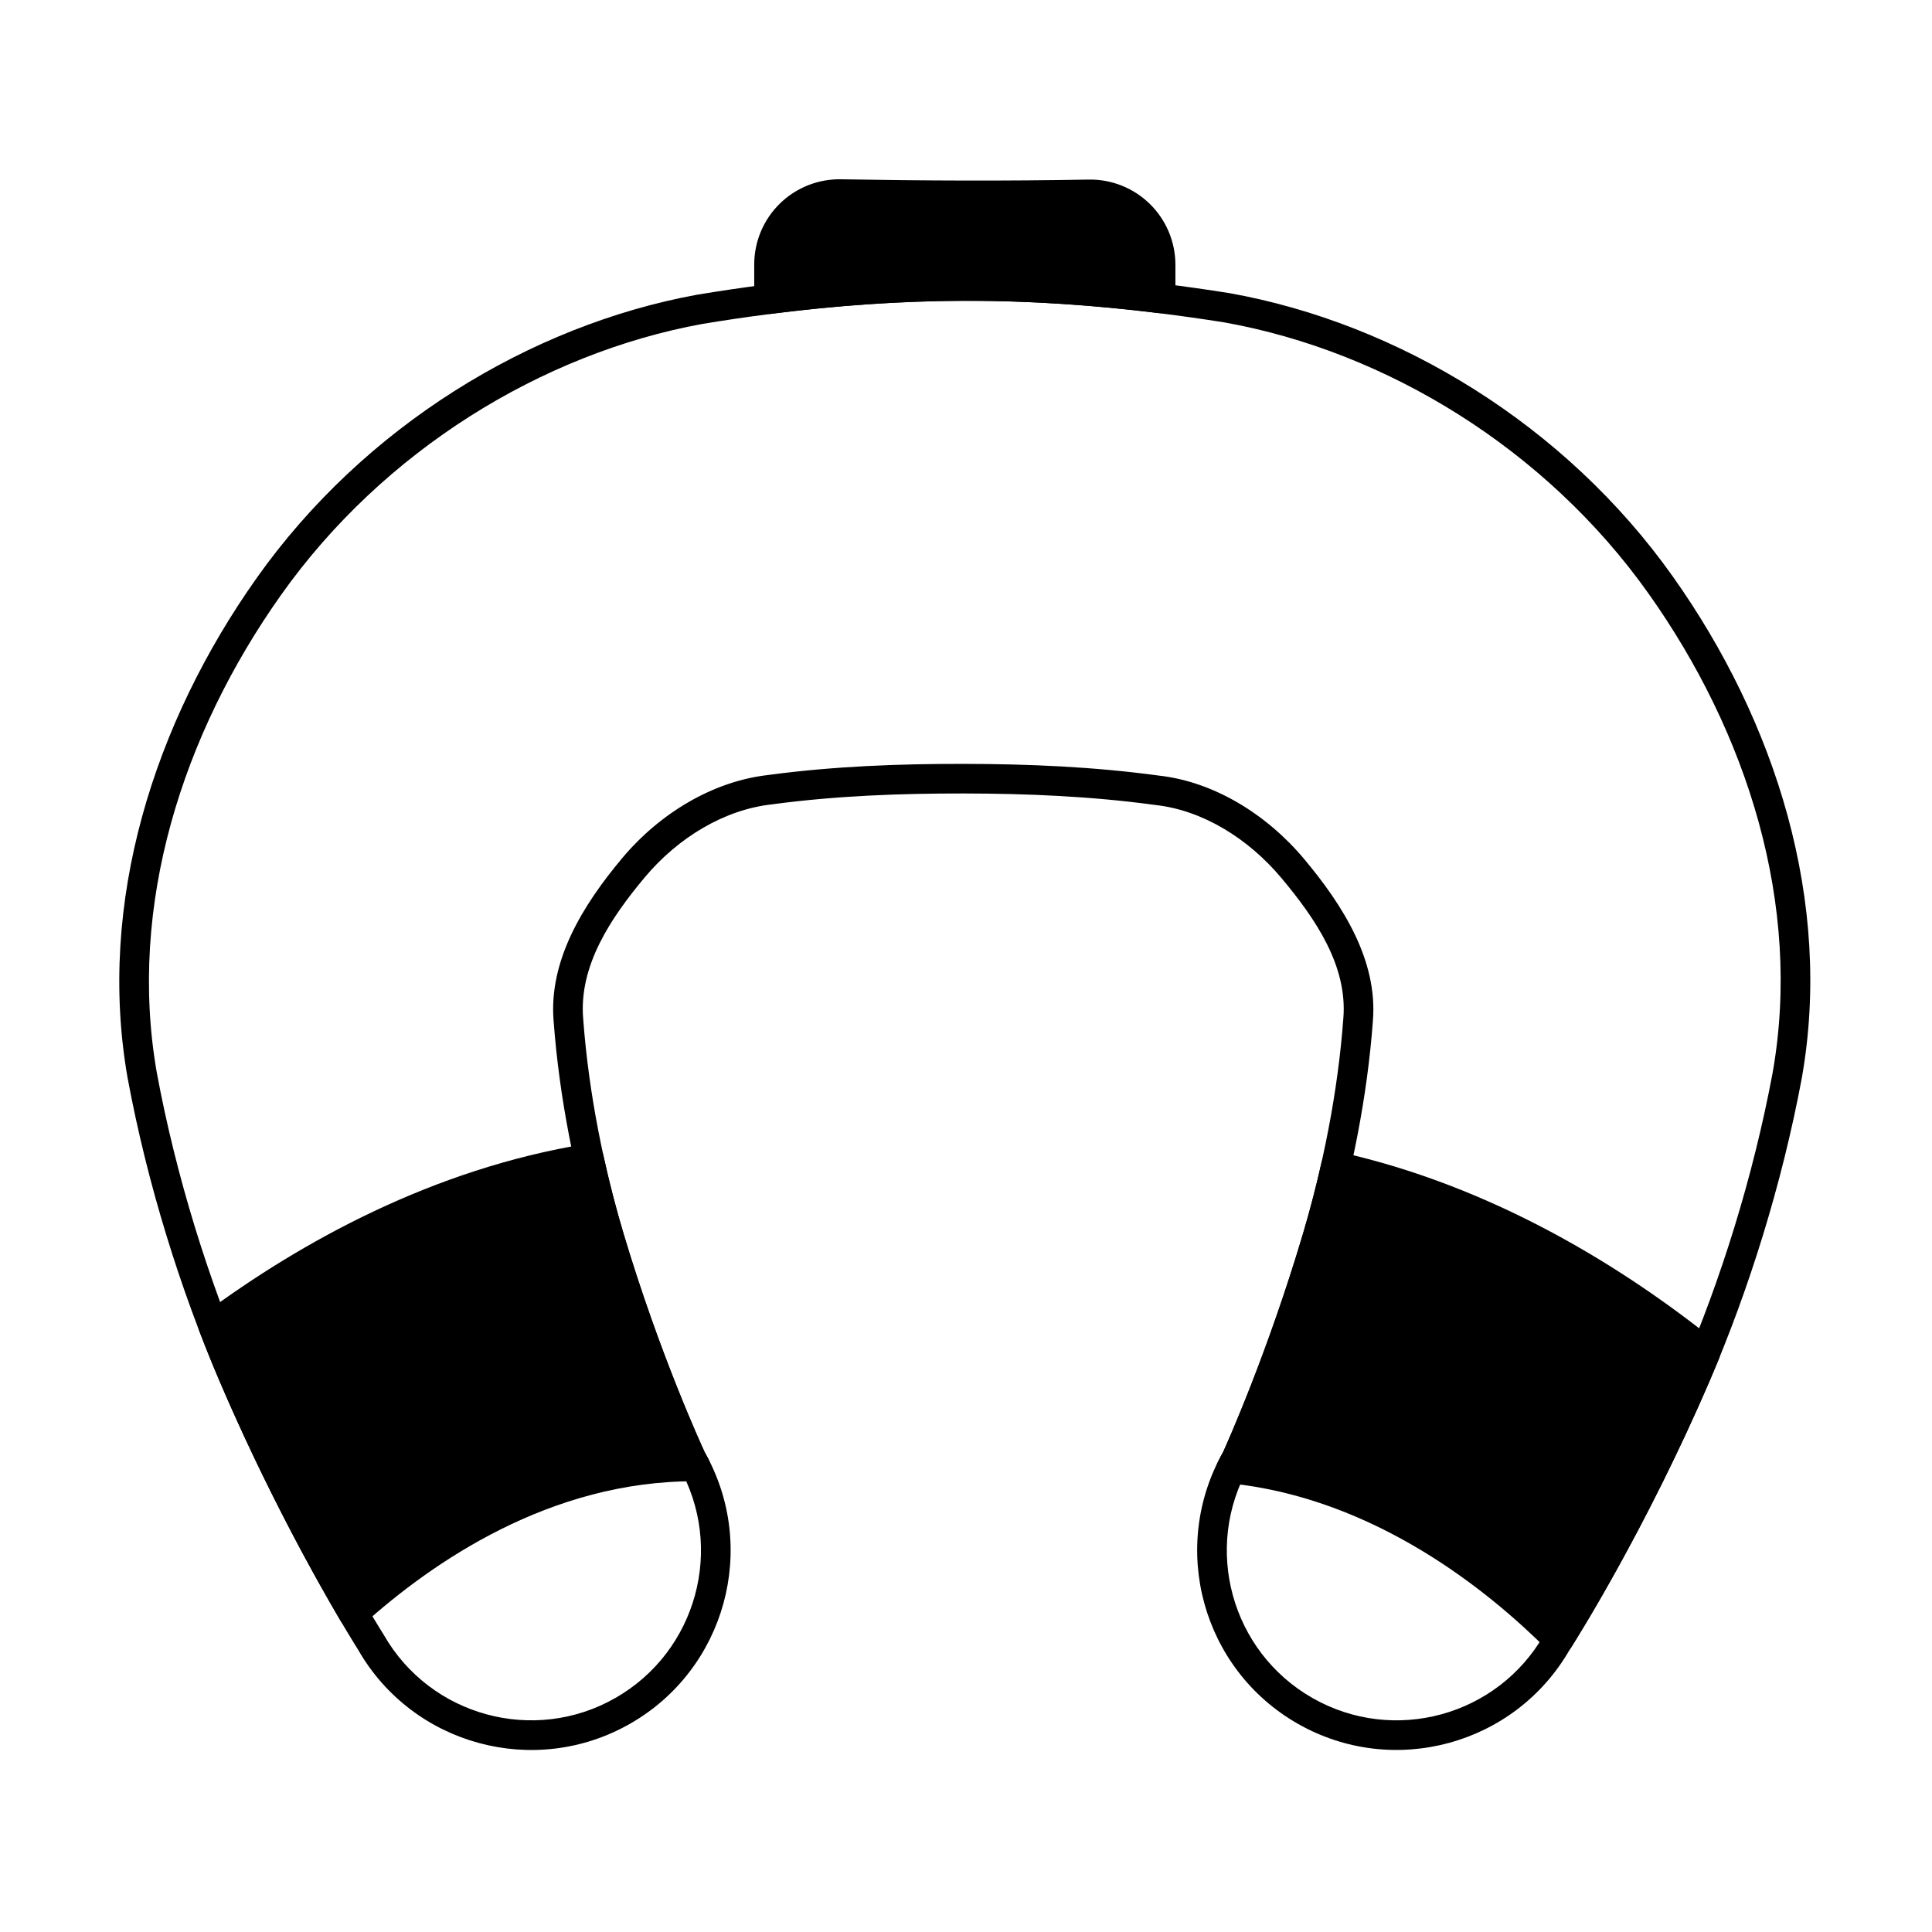
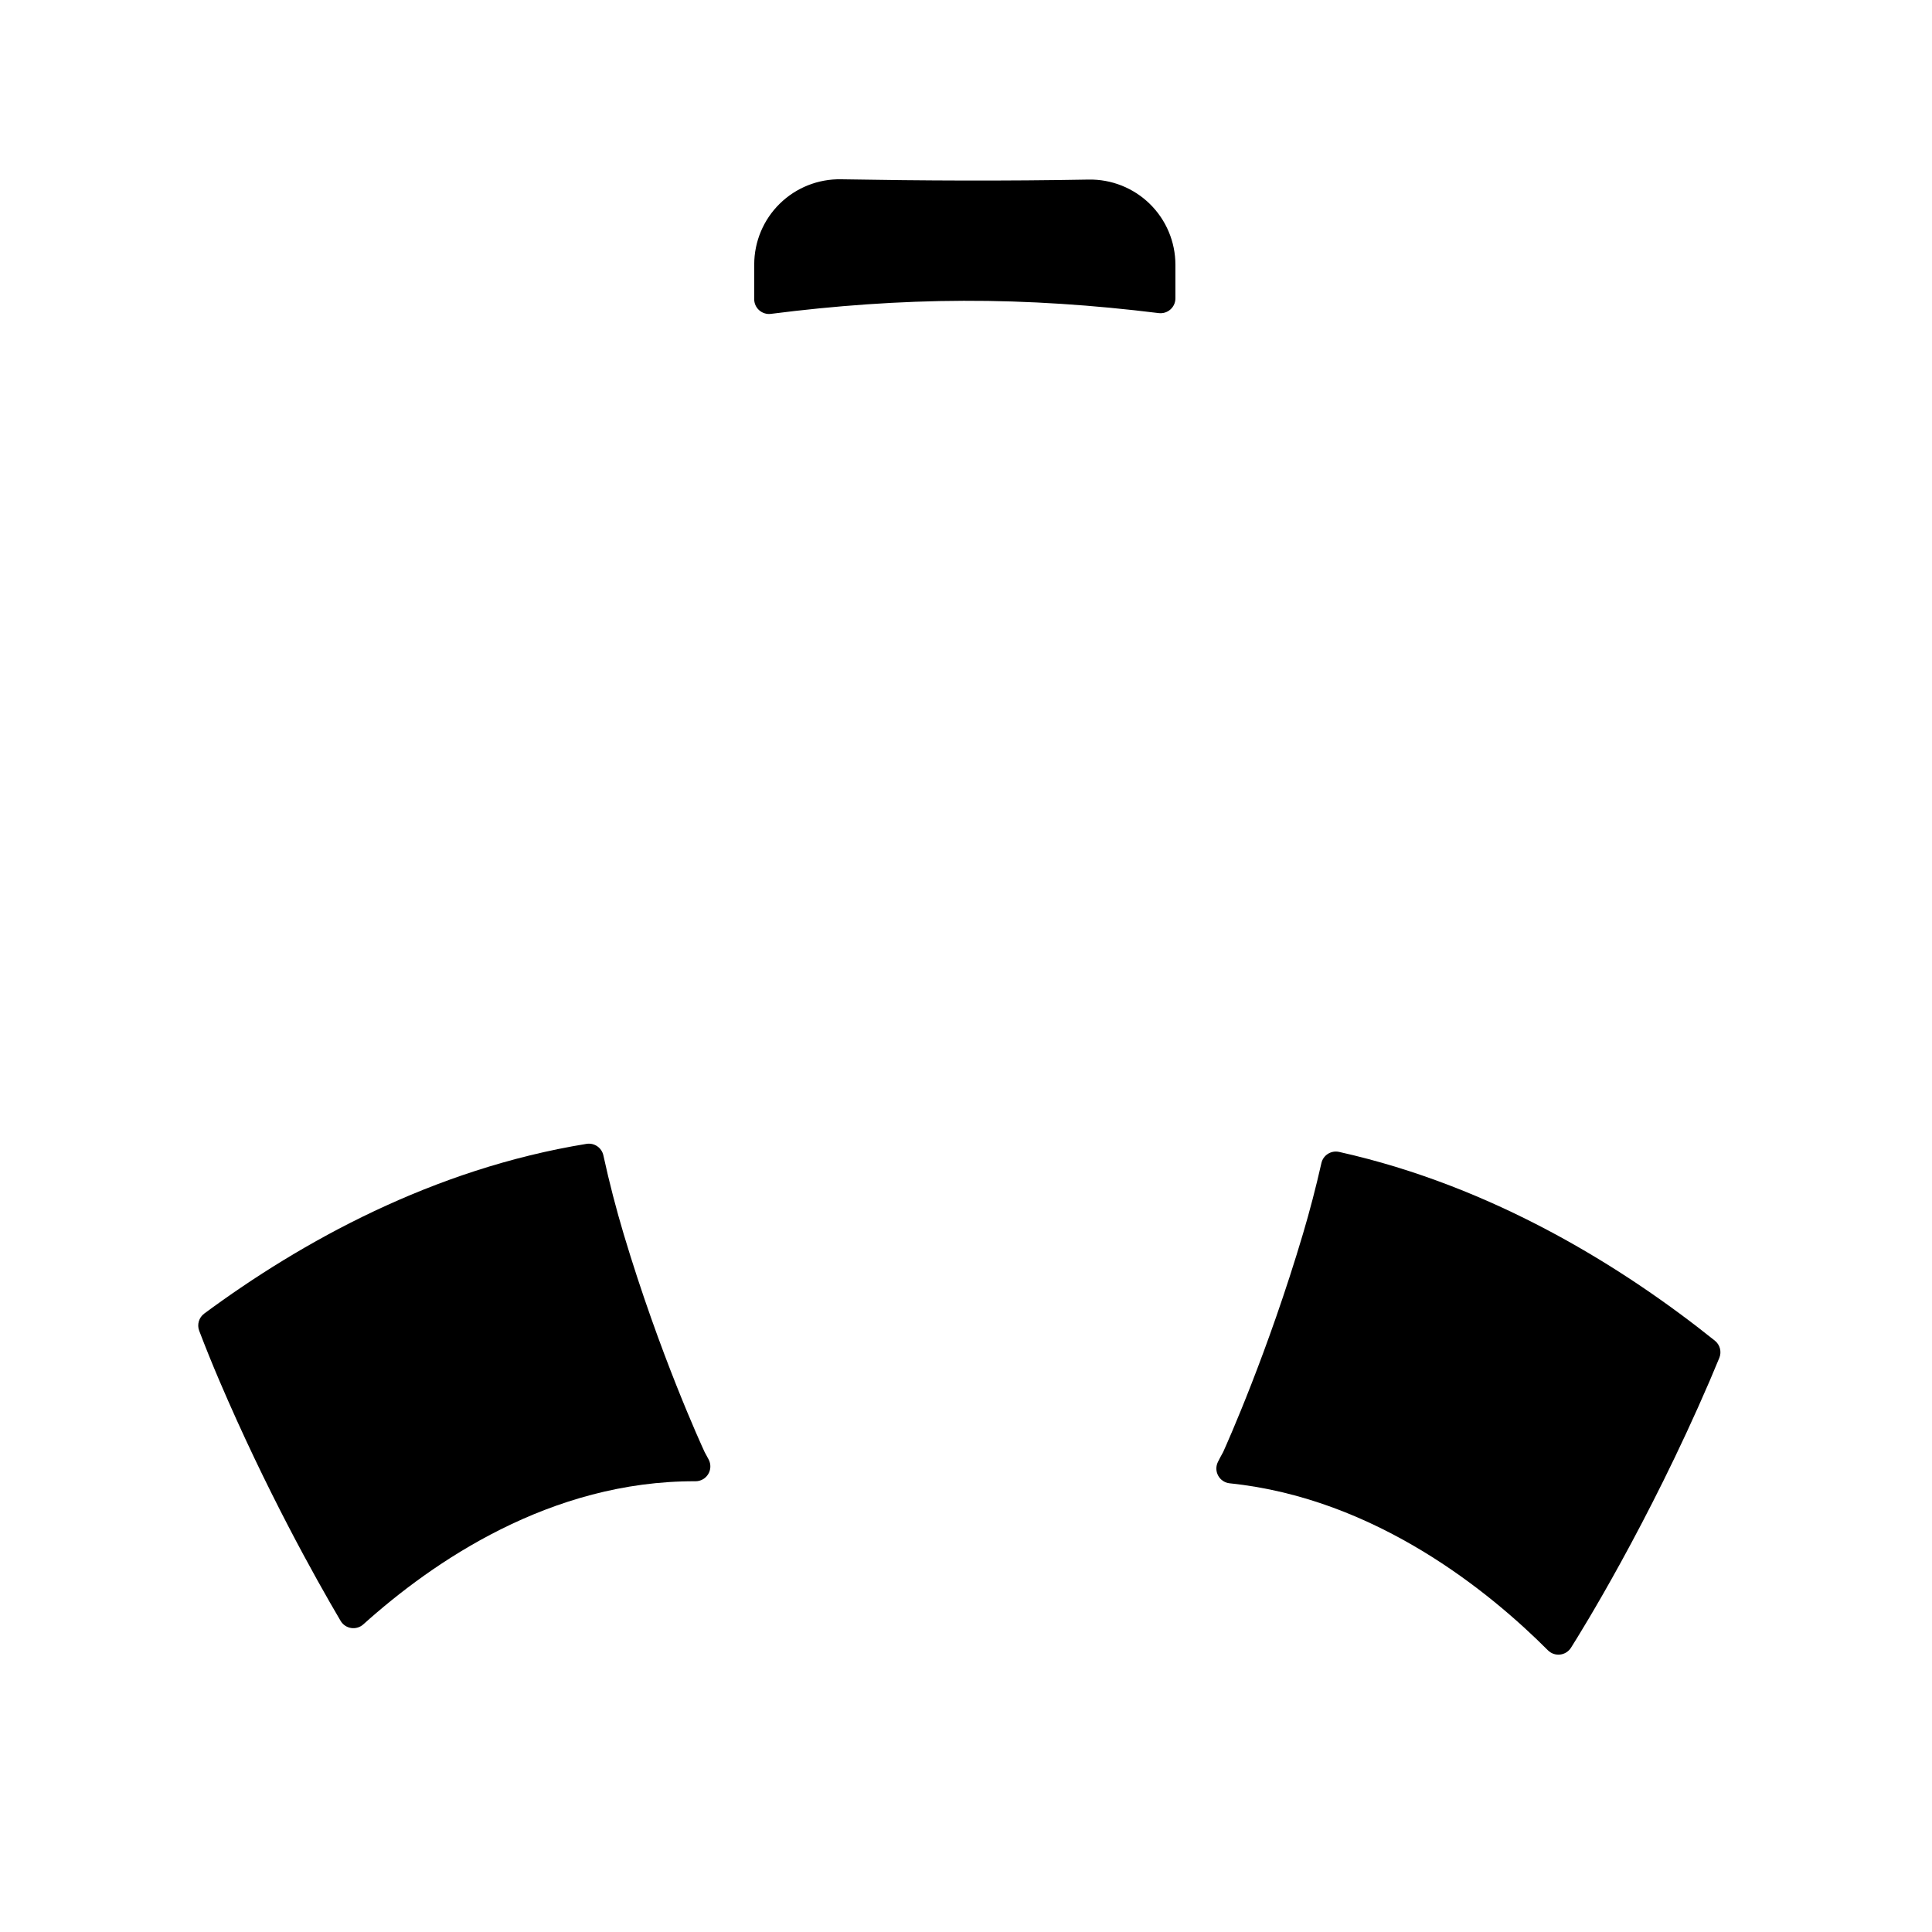
<svg xmlns="http://www.w3.org/2000/svg" fill="#000000" width="800px" height="800px" version="1.1" viewBox="144 144 512 512">
  <g fill-rule="evenodd">
-     <path d="m559.97 581.21c1.176-1.836 19.84-31.184 37.082-71.215 10.387-24.117 19.18-52.125 24.441-80.266 0-0.012 0.004-0.023 0.004-0.035 8.25-46.555-6.84-94.395-34.227-132.98-28.457-40.09-72.609-66.992-117.39-75.02-0.027-0.004-0.055-0.008-0.078-0.012-23.363-3.711-46.902-5.906-70.453-5.836-23.555 0.07-47.082 2.363-70.578 6.25-0.023 0.004-0.043 0.008-0.066 0.012-44.387 8.121-88.32 35.027-116.66 75.039-27.266 38.484-42.379 86.117-34.227 132.53 0 0.012 0.004 0.023 0.008 0.035 5.203 28.078 14.004 56.051 24.309 80.172 17.238 40.359 35.895 69.934 36.793 71.355 14.477 25.242 46.754 34.02 72.059 19.562 25.301-14.457 34.129-46.711 19.727-72.031-0.836-1.82-11.906-25.895-21.418-57.68-5.207-17.391-9.281-37.273-10.738-57.016l-0.027-0.262 0.02 0.176c-1.188-14.039 7.293-26.711 16.352-37.52 8.801-10.5 21.082-17.934 33.684-19.301l0.355-0.051c16.859-2.242 33.695-2.859 50.52-2.836 16.82 0.027 33.66 0.734 50.512 3.023l0.266 0.035c12.52 1.387 24.621 8.922 33.359 19.359 8.992 10.742 17.559 23.25 16.398 37.199l0.02-0.176c-0.008 0.074-0.016 0.145-0.023 0.219-1.453 19.738-5.531 39.605-10.695 57.012-9.336 31.469-20.07 55.449-21.156 57.84-14.359 25.359-5.519 57.566 19.758 72.004 25.316 14.461 57.605 5.66 72.09-19.629l-0.02 0.031zm-52.141-166.64v-0.039c1.316-15.977-7.906-30.562-18.203-42.867-10.066-12.02-24.105-20.531-38.523-22.125 0.047 0.004 0.016 0-0.012-0.004-0.016 0-0.031-0.004-0.043-0.004-17.207-2.336-34.398-3.07-51.574-3.094-17.18-0.027-34.375 0.613-51.594 2.906l-0.223 0.035c-14.48 1.594-28.672 9.988-38.781 22.055-10.379 12.383-19.52 27.145-18.156 43.23l0.008 0.066c1.504 20.301 5.688 40.742 11.039 58.625 10.102 33.742 21.934 58.961 21.934 58.961 0.043 0.09 0.09 0.18 0.141 0.266 12.32 21.566 4.816 49.078-16.75 61.398-21.562 12.32-49.074 4.816-61.398-16.746-0.031-0.055-0.062-0.109-0.098-0.164 0 0-18.84-29.562-36.23-70.27-10.086-23.617-18.707-51.004-23.805-78.5-7.785-44.352 6.844-89.824 32.902-126.6 27.125-38.293 69.152-64.066 111.63-71.844 23.066-3.812 46.16-6.066 69.281-6.137 23.121-0.07 46.227 2.09 69.156 5.734 42.855 7.691 85.098 33.457 112.33 71.824 26.176 36.875 40.781 82.547 32.902 127.04-5.152 27.547-13.762 54.965-23.934 78.578-17.523 40.684-36.523 70.152-36.523 70.152-0.039 0.059-0.074 0.121-0.109 0.18-12.316 21.566-39.828 29.078-61.395 16.758-21.566-12.316-29.078-39.828-16.758-61.395 0.055-0.102 0.109-0.207 0.16-0.312 0 0 11.613-25.297 21.633-59.078 5.309-17.898 9.5-38.336 10.996-58.633z" />
-     <path d="m498.87 449.27c-2.117-0.473-4.215 0.859-4.688 2.973-1.457 6.461-3.106 12.742-4.879 18.727-9.34 31.473-20.074 55.449-21.156 57.84-0.504 0.898-0.961 1.762-1.391 2.625-0.57 1.156-0.543 2.516 0.082 3.644 0.621 1.125 1.758 1.879 3.039 2.012 38.793 3.992 69.051 28.934 84.34 44.258 0.844 0.844 2.027 1.262 3.215 1.129 1.188-0.133 2.25-0.797 2.891-1.805 2.816-4.453 20.41-32.77 36.734-70.672 0.871-2.027 1.73-4.078 2.582-6.156 0.66-1.613 0.176-3.465-1.184-4.555-24.199-19.379-58.555-40.871-99.586-50.023z" />
+     <path d="m498.87 449.27c-2.117-0.473-4.215 0.859-4.688 2.973-1.457 6.461-3.106 12.742-4.879 18.727-9.34 31.473-20.074 55.449-21.156 57.84-0.504 0.898-0.961 1.762-1.391 2.625-0.57 1.156-0.543 2.516 0.082 3.644 0.621 1.125 1.758 1.879 3.039 2.012 38.793 3.992 69.051 28.934 84.34 44.258 0.844 0.844 2.027 1.262 3.215 1.129 1.188-0.133 2.25-0.797 2.891-1.805 2.816-4.453 20.41-32.77 36.734-70.672 0.871-2.027 1.73-4.078 2.582-6.156 0.66-1.613 0.176-3.465-1.184-4.555-24.199-19.379-58.555-40.871-99.586-50.023" />
    <path d="m303.9 450.18c-0.445-2.043-2.41-3.379-4.473-3.043-40.754 6.625-75.57 25.953-101.3 44.973-1.418 1.051-1.965 2.918-1.336 4.566 1.727 4.512 3.508 8.922 5.344 13.211 12.328 28.859 25.375 52.199 32.129 63.66 0.598 1.016 1.621 1.711 2.789 1.891 1.168 0.18 2.352-0.172 3.227-0.961 18.406-16.559 49.605-38.07 88.027-37.93 1.371 0.004 2.644-0.703 3.363-1.871s0.777-2.625 0.152-3.848c-0.348-0.68-0.715-1.359-1.098-2.035-0.848-1.836-11.914-25.914-21.426-57.691-1.992-6.656-3.82-13.68-5.398-20.918z" />
    <path d="m343.87 223.28c0 1.129 0.484 2.207 1.336 2.949 0.848 0.746 1.977 1.094 3.094 0.949 17.012-2.172 34.035-3.414 51.074-3.465 17.266-0.055 34.523 1.141 51.707 3.262 1.117 0.137 2.242-0.211 3.086-0.957s1.328-1.816 1.328-2.945v-8.898c0-6.07-2.445-11.887-6.781-16.137-4.34-4.25-10.203-6.574-16.273-6.449-21.852 0.398-43.711 0.309-65.57-0.078-6.059-0.109-11.91 2.223-16.234 6.469-4.328 4.246-6.762 10.055-6.762 16.117v9.176z" />
  </g>
</svg>